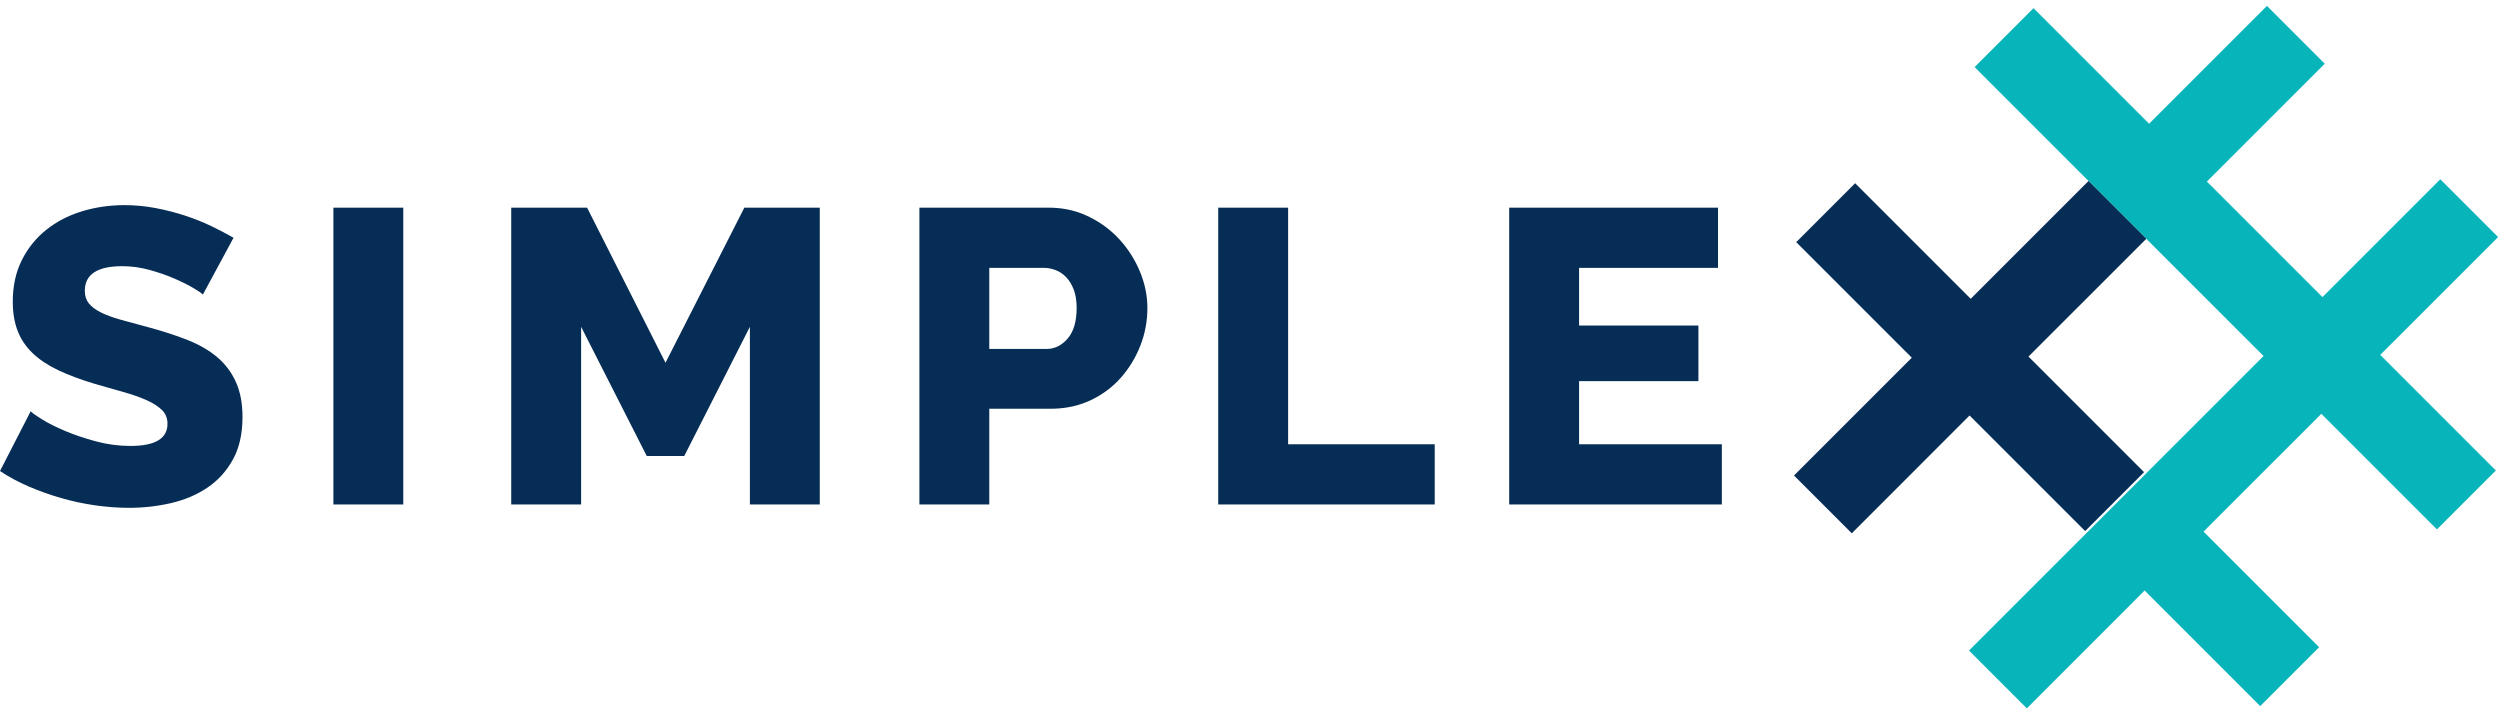
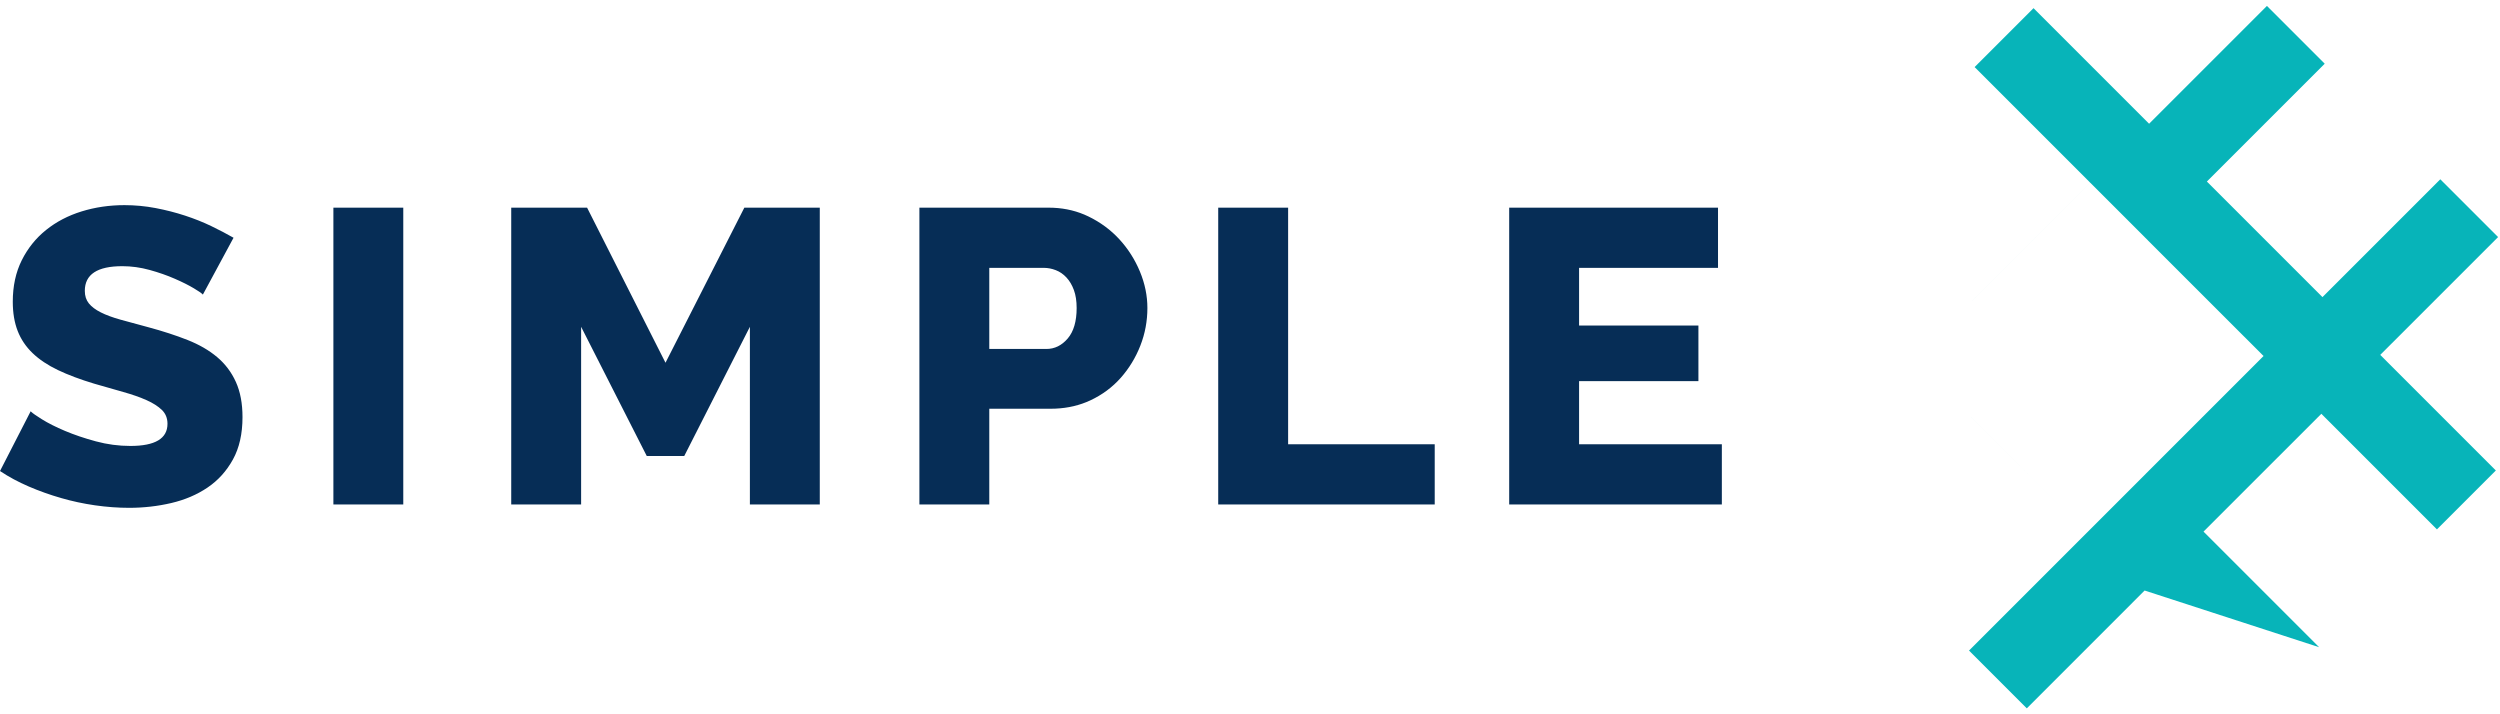
<svg xmlns="http://www.w3.org/2000/svg" width="161px" height="46px" viewBox="0 0 161 46" version="1.1">
  <title>19FEDE76-3BC6-47AE-A25D-6847121EA783</title>
  <desc>Created with sketchtool.</desc>
  <g id="Page-1" stroke="none" stroke-width="1" fill="none" fill-rule="evenodd">
    <g id="web_05_01" transform="translate(-38, -22)">
      <g id="top-bar">
        <g id="logo-light-2-copy-3" transform="translate(38, 15)">
          <g id="logo-light-2">
            <g id="Group-3" transform="translate(0, 20.211)" fill="#062D56">
              <path d="M8.014,2.0352042e-14 C8.691,2.0352042e-14 9.359,0.063 10.018,0.188 C10.676,0.314 11.308,0.476 11.911,0.673 C12.515,0.871 13.078,1.095 13.599,1.346 C14.121,1.598 14.601,1.849 15.04,2.1 L15.04,2.1 L13.064,5.762 L13.037,5.732 C12.959,5.655 12.776,5.531 12.488,5.358 C12.158,5.16 11.747,4.954 11.253,4.739 C10.759,4.523 10.219,4.335 9.633,4.173 C9.048,4.012 8.462,3.931 7.877,3.931 C6.267,3.931 5.462,4.46 5.462,5.519 C5.462,5.843 5.549,6.112 5.722,6.327 C5.896,6.543 6.152,6.736 6.491,6.906 C6.829,7.077 7.255,7.234 7.767,7.377 C8.279,7.521 8.874,7.682 9.551,7.862 C10.484,8.113 11.326,8.387 12.076,8.683 C12.826,8.979 13.462,9.347 13.984,9.787 C14.505,10.227 14.908,10.761 15.191,11.389 C15.475,12.017 15.617,12.771 15.617,13.651 C15.617,14.728 15.411,15.638 14.999,16.383 C14.587,17.128 14.043,17.73 13.366,18.187 C12.689,18.645 11.911,18.977 11.033,19.184 C10.155,19.39 9.249,19.493 8.316,19.493 C7.602,19.493 6.871,19.439 6.12,19.332 C5.37,19.224 4.638,19.067 3.925,18.86 C3.211,18.654 2.52,18.407 1.853,18.12 C1.185,17.833 0.567,17.501 2.08896231e-13,17.124 L2.08896231e-13,17.124 L1.976,13.274 L2.011,13.311 C2.111,13.407 2.337,13.565 2.69,13.785 C3.092,14.036 3.591,14.288 4.185,14.539 C4.78,14.79 5.443,15.015 6.175,15.212 C6.907,15.41 7.648,15.508 8.398,15.508 C9.99,15.508 10.786,15.033 10.786,14.081 C10.786,13.722 10.667,13.426 10.429,13.193 C10.191,12.96 9.862,12.749 9.441,12.56 C9.02,12.372 8.522,12.197 7.946,12.035 C7.369,11.874 6.742,11.694 6.065,11.497 C5.169,11.227 4.391,10.936 3.733,10.622 C3.074,10.307 2.53,9.944 2.1,9.531 C1.67,9.118 1.349,8.643 1.139,8.104 C0.929,7.566 0.823,6.937 0.823,6.219 C0.823,5.214 1.015,4.326 1.4,3.554 C1.784,2.782 2.305,2.132 2.964,1.602 C3.623,1.072 4.387,0.673 5.256,0.404 C6.125,0.135 7.044,2.0352042e-14 8.014,2.0352042e-14 Z M25.971,0.162 L25.971,19.278 L21.47,19.278 L21.47,0.162 L25.971,0.162 Z M37.808,0.162 L42.858,10.15 L47.936,0.162 L52.794,0.162 L52.794,19.278 L48.293,19.278 L48.293,7.835 L44.066,16.155 L41.651,16.155 L37.424,7.835 L37.424,19.278 L32.923,19.278 L32.923,0.162 L37.808,0.162 Z M82.955,0.162 L82.955,15.401 L92.396,15.401 L92.396,19.278 L78.453,19.278 L78.453,0.162 L82.955,0.162 Z M110.64,0.162 L110.64,4.039 L101.693,4.039 L101.693,7.754 L109.378,7.754 L109.378,11.335 L101.693,11.335 L101.693,15.401 L110.887,15.401 L110.887,19.278 L97.192,19.278 L97.192,0.162 L110.64,0.162 Z M67.525,0.162 L67.833,0.169 C68.647,0.206 69.4,0.392 70.091,0.727 C70.869,1.104 71.537,1.598 72.095,2.208 C72.653,2.818 73.092,3.509 73.412,4.281 C73.732,5.053 73.892,5.834 73.892,6.623 C73.892,7.467 73.741,8.275 73.439,9.047 C73.137,9.818 72.717,10.509 72.177,11.12 C71.637,11.73 70.983,12.215 70.215,12.574 C69.531,12.893 68.783,13.07 67.97,13.105 L67.662,13.112 L63.71,13.112 L63.71,19.278 L59.209,19.278 L59.209,0.162 L67.525,0.162 Z M67.223,4.039 L63.71,4.039 L63.71,9.262 L67.388,9.262 C67.918,9.262 68.376,9.038 68.76,8.589 C69.144,8.14 69.336,7.485 69.336,6.623 C69.336,6.175 69.277,5.789 69.158,5.466 C69.039,5.143 68.879,4.873 68.678,4.658 C68.476,4.442 68.248,4.285 67.991,4.187 C67.735,4.088 67.479,4.039 67.223,4.039 Z" id="Combined-Shape" />
            </g>
            <g id="logo_shape_dark-copy-2" transform="translate(107.563, 0)">
              <g id="logo_shape_dark" transform="translate(-0, 0)">
-                 <path d="M19.965,24.736 L19.965,35.263 L25.33,35.263 L25.33,35.261 L36.06,35.262 L36.059,24.736 L36.06,24.737 L36.06,19.474 L25.33,19.473 L25.33,19.472 L36.06,19.473 L36.06,8.947 L41.425,8.947 L41.425,19.473 L52.156,19.474 L52.156,24.737 L41.425,24.736 L41.425,35.262 L52.156,35.263 L52.156,40.526 L41.425,40.525 L41.425,51.053 L36.06,51.053 L36.06,40.525 L25.33,40.525 L25.33,51.053 L19.965,51.053 L19.965,40.525 L9.235,40.526 L9.235,35.263 L19.965,35.262 L19.964,24.736 L19.965,24.736 Z" id="Combined-Shape" fill="#07B4B9" transform="translate(30.695, 30) rotate(-45) translate(-30.695, -30) " />
-                 <path d="M21.997,16.842 L21.997,27.368 L32.727,27.368 L32.727,32.632 L21.997,32.631 L21.997,43.158 L16.632,43.158 L16.632,32.631 L5.902,32.632 L5.902,27.368 L16.632,27.368 L16.632,16.842 L21.997,16.842 Z" id="Combined-Shape" fill="#062D56" transform="translate(19.314, 30) rotate(-45) translate(-19.314, -30) " />
+                 <path d="M19.965,24.736 L19.965,35.263 L25.33,35.263 L25.33,35.261 L36.06,35.262 L36.059,24.736 L36.06,24.737 L36.06,19.474 L25.33,19.473 L25.33,19.472 L36.06,19.473 L36.06,8.947 L41.425,8.947 L41.425,19.473 L52.156,19.474 L52.156,24.737 L41.425,24.736 L41.425,35.262 L52.156,35.263 L52.156,40.526 L41.425,40.525 L41.425,51.053 L36.06,51.053 L36.06,40.525 L25.33,40.525 L25.33,51.053 L19.965,40.525 L9.235,40.526 L9.235,35.263 L19.965,35.262 L19.964,24.736 L19.965,24.736 Z" id="Combined-Shape" fill="#07B4B9" transform="translate(30.695, 30) rotate(-45) translate(-30.695, -30) " />
              </g>
            </g>
          </g>
        </g>
      </g>
    </g>
  </g>
</svg>